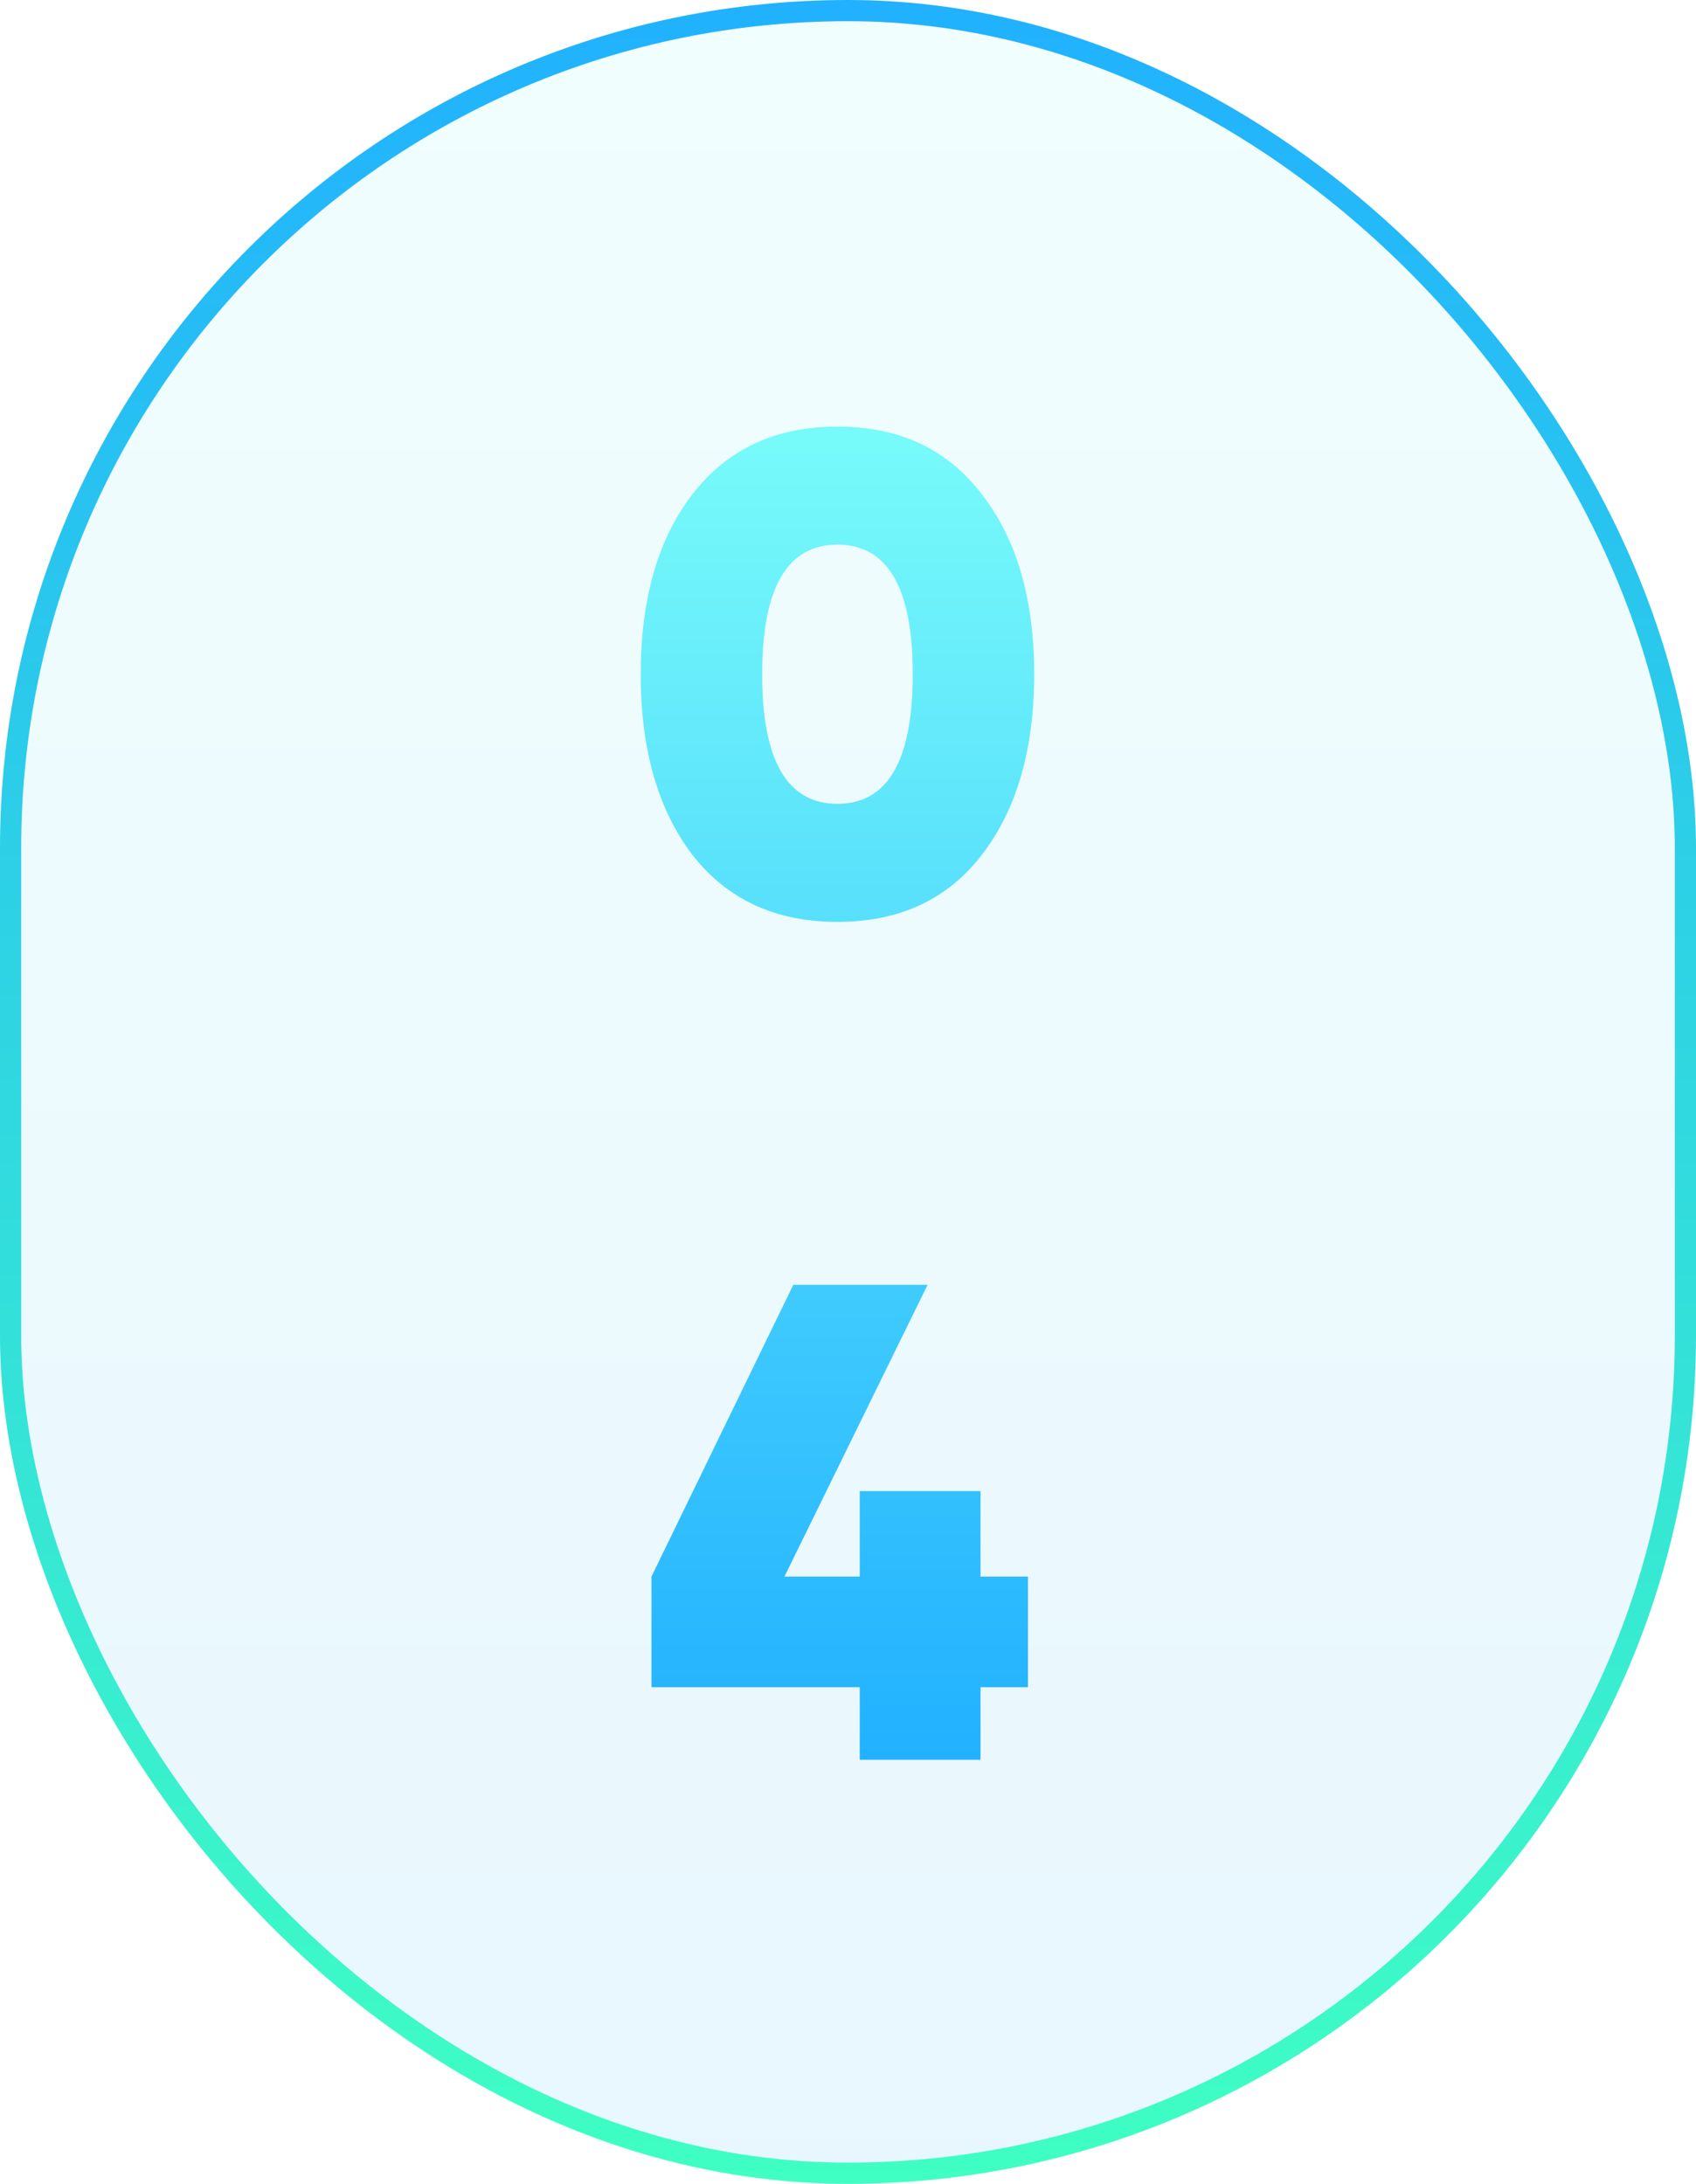
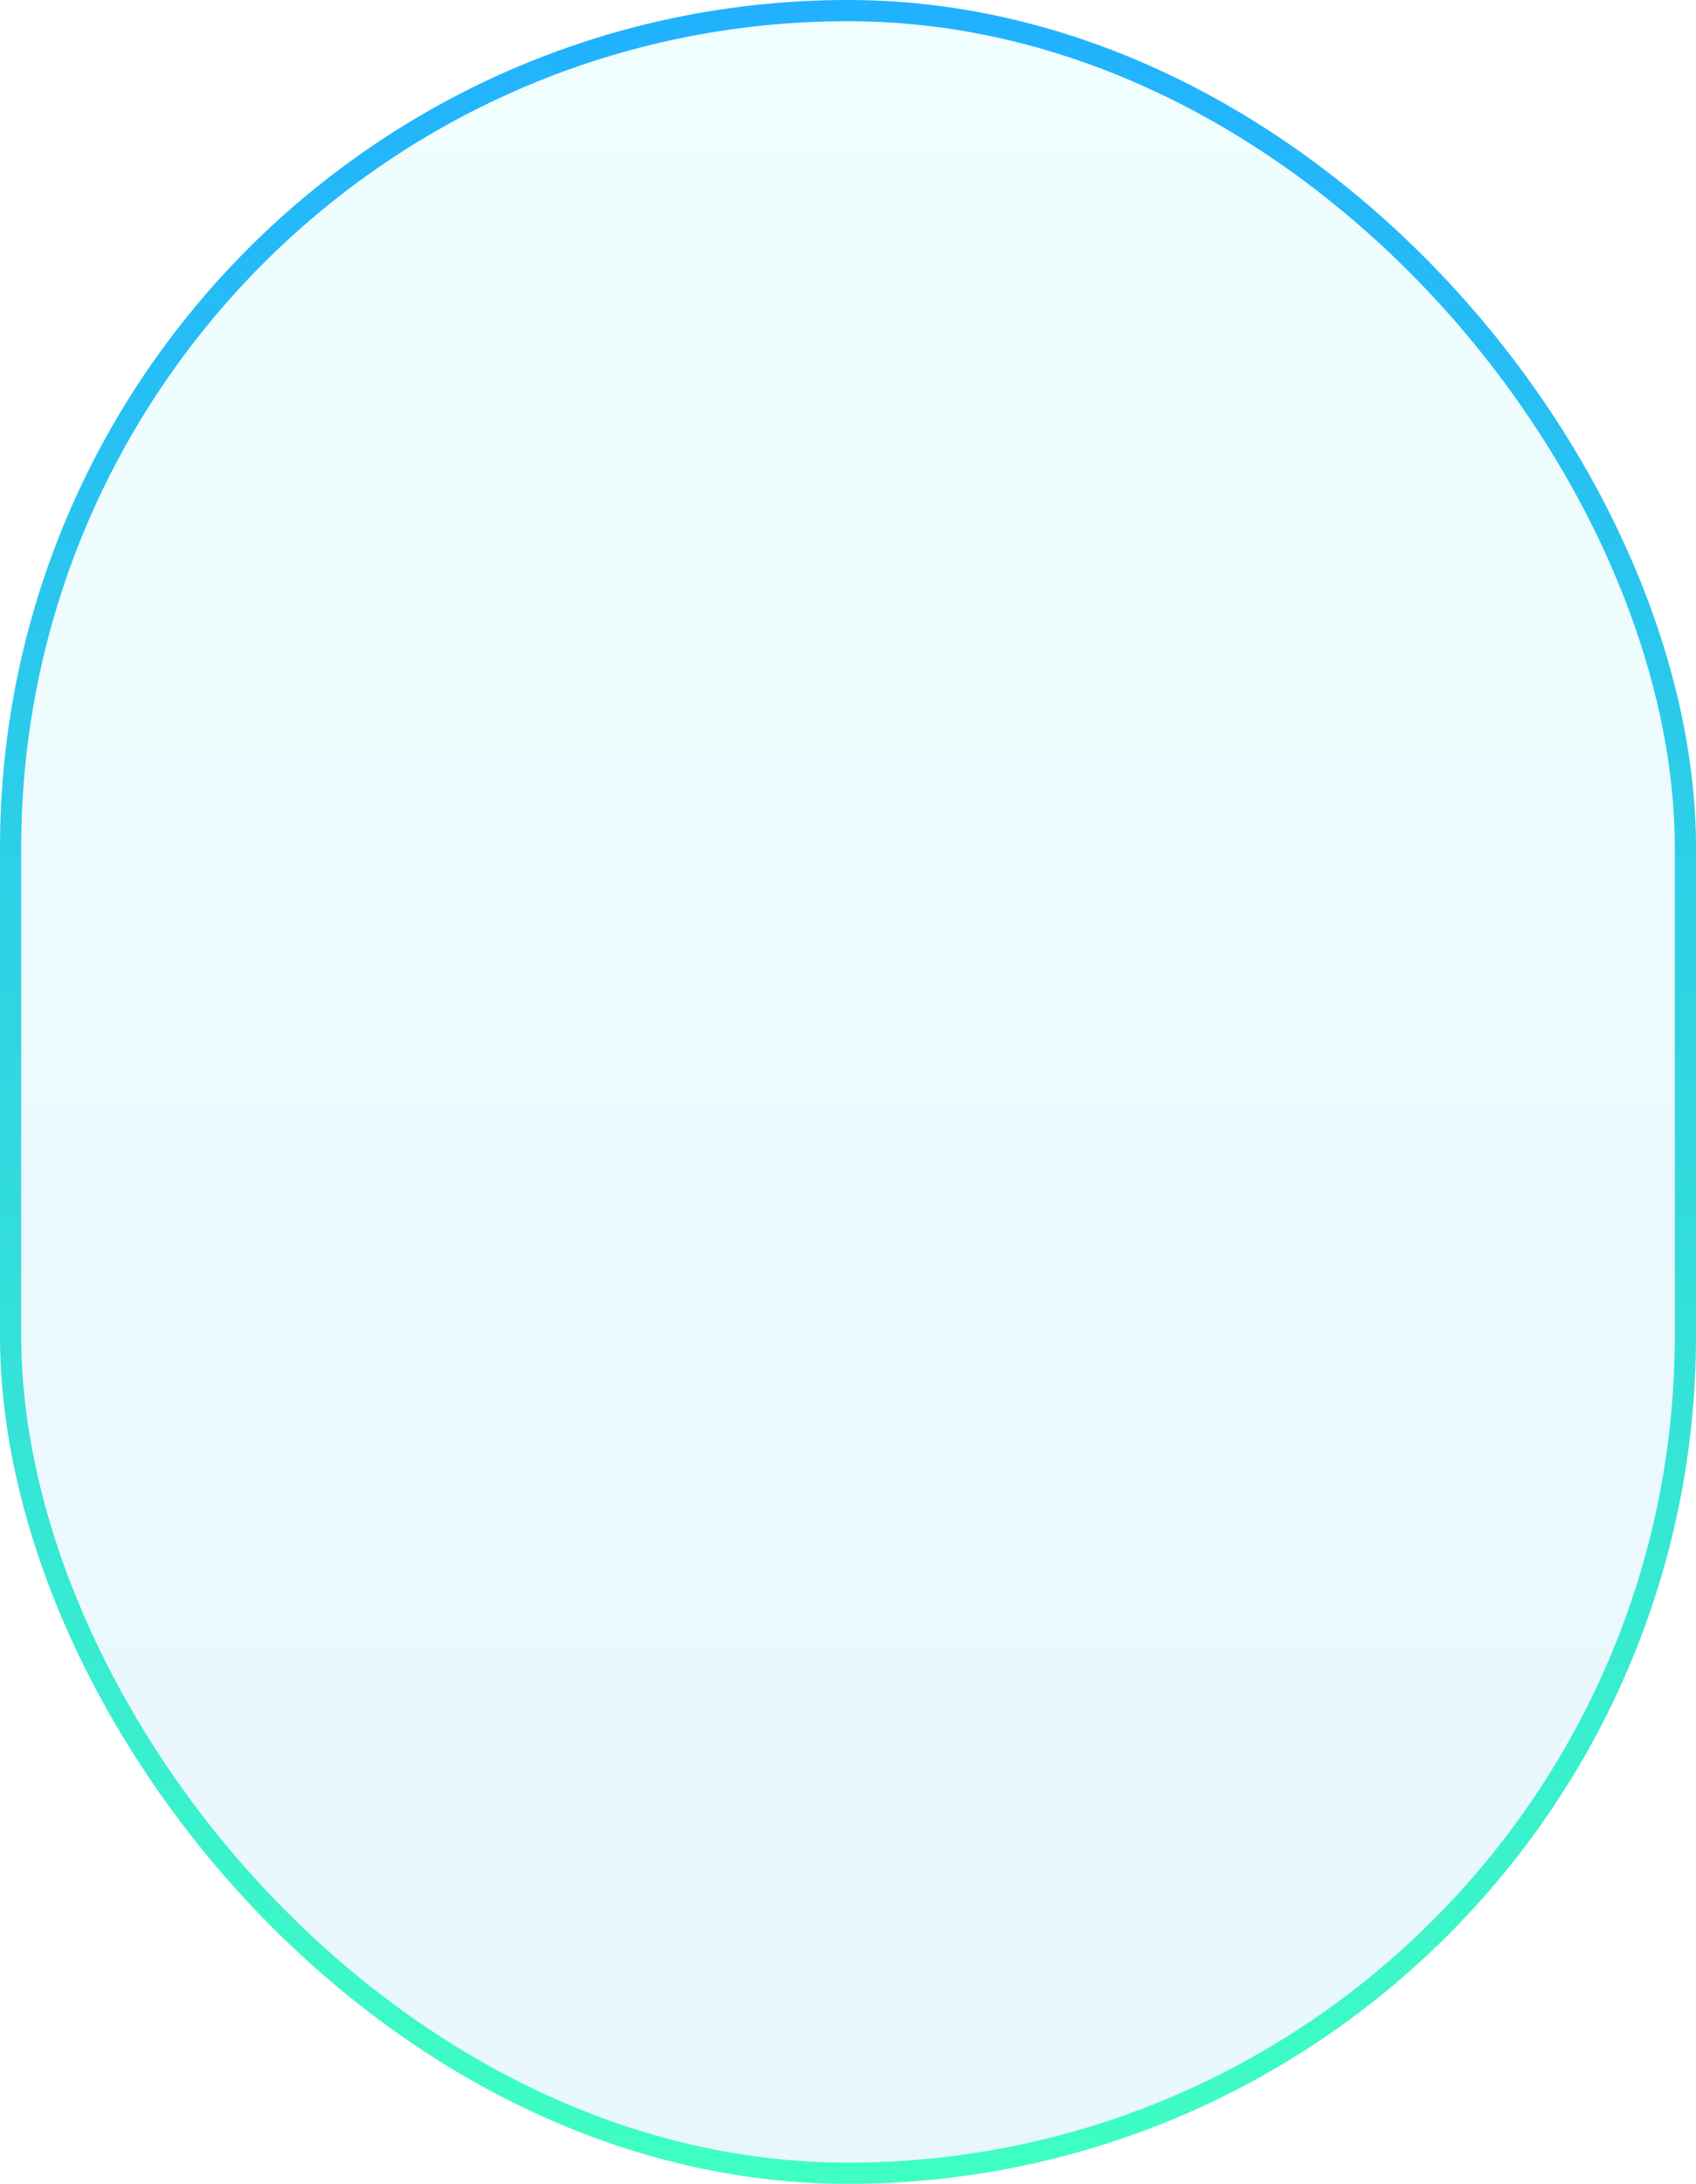
<svg xmlns="http://www.w3.org/2000/svg" width="80" height="103" viewBox="0 0 80 103" fill="none">
  <rect data-figma-bg-blur-radius="4" x="0.5" y="0.5" width="79" height="102" rx="39.5" fill="url(#paint0_linear_277_212)" fill-opacity="0.1" stroke="url(#paint1_linear_277_212)" />
-   <path d="M46.318 40.312C44.697 42.424 42.425 43.48 39.502 43.48C36.579 43.48 34.297 42.424 32.654 40.312C31.032 38.179 30.222 35.341 30.222 31.8C30.222 28.259 31.032 25.432 32.654 23.32C34.297 21.187 36.579 20.12 39.502 20.12C42.425 20.12 44.697 21.187 46.318 23.32C47.961 25.432 48.782 28.259 48.782 31.8C48.782 35.341 47.961 38.179 46.318 40.312ZM35.95 31.8C35.95 35.875 37.134 37.912 39.502 37.912C41.87 37.912 43.054 35.875 43.054 31.8C43.054 27.725 41.87 25.688 39.502 25.688C37.134 25.688 35.95 27.725 35.95 31.8ZM48.49 74.36V79.576H46.25V83H40.554V79.576H30.73V74.36L37.418 60.6H43.754L37.002 74.36H40.554V70.328H46.25V74.36H48.49Z" fill="url(#paint2_linear_277_212)" />
  <defs>
    <clipPath id="bgblur_0_277_212_clip_path" transform="translate(4 4)">
      <rect x="0.5" y="0.5" width="79" height="102" rx="39.5" />
    </clipPath>
    <linearGradient id="paint0_linear_277_212" x1="40" y1="0" x2="40" y2="103" gradientUnits="userSpaceOnUse">
      <stop stop-color="#76FAFA" />
      <stop offset="1" stop-color="#21B1FF" />
    </linearGradient>
    <linearGradient id="paint1_linear_277_212" x1="40" y1="0" x2="40" y2="103" gradientUnits="userSpaceOnUse">
      <stop stop-color="#21B1FF" />
      <stop offset="1" stop-color="#3FFFC2" />
    </linearGradient>
    <linearGradient id="paint2_linear_277_212" x1="39.5" y1="21" x2="39.5" y2="83" gradientUnits="userSpaceOnUse">
      <stop stop-color="#76FAFA" />
      <stop offset="1" stop-color="#21B1FF" />
    </linearGradient>
  </defs>
</svg>